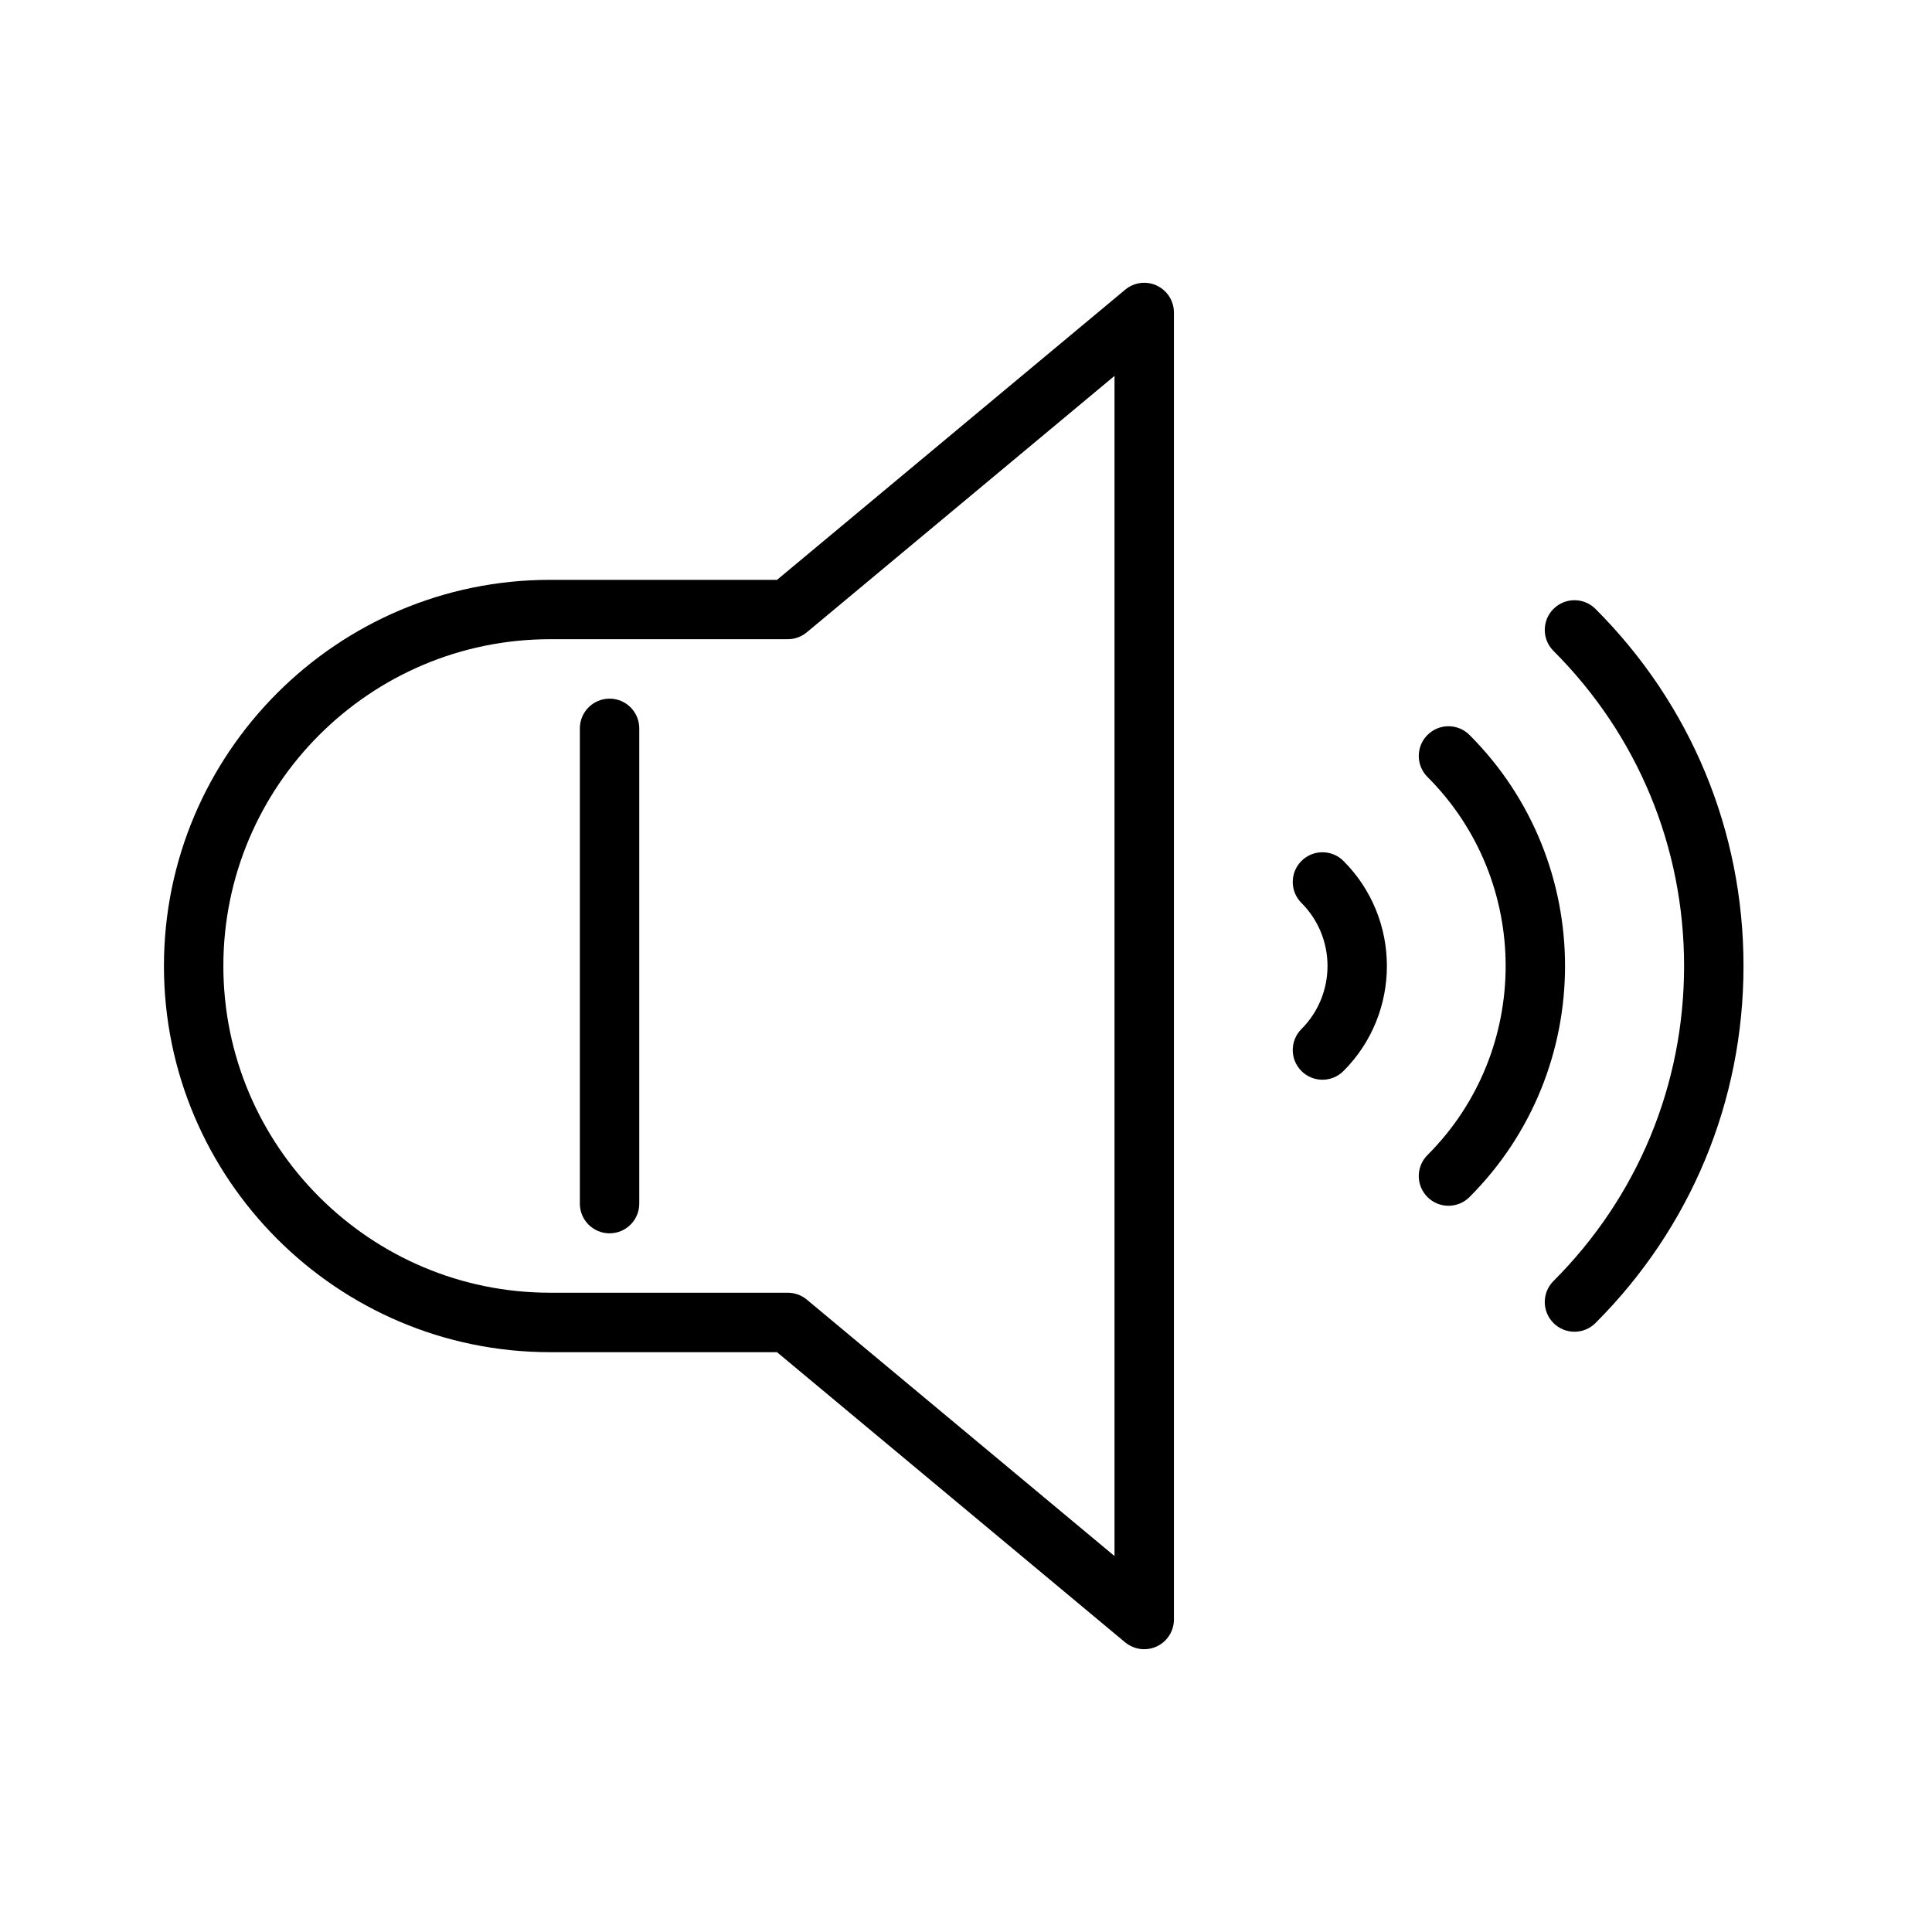
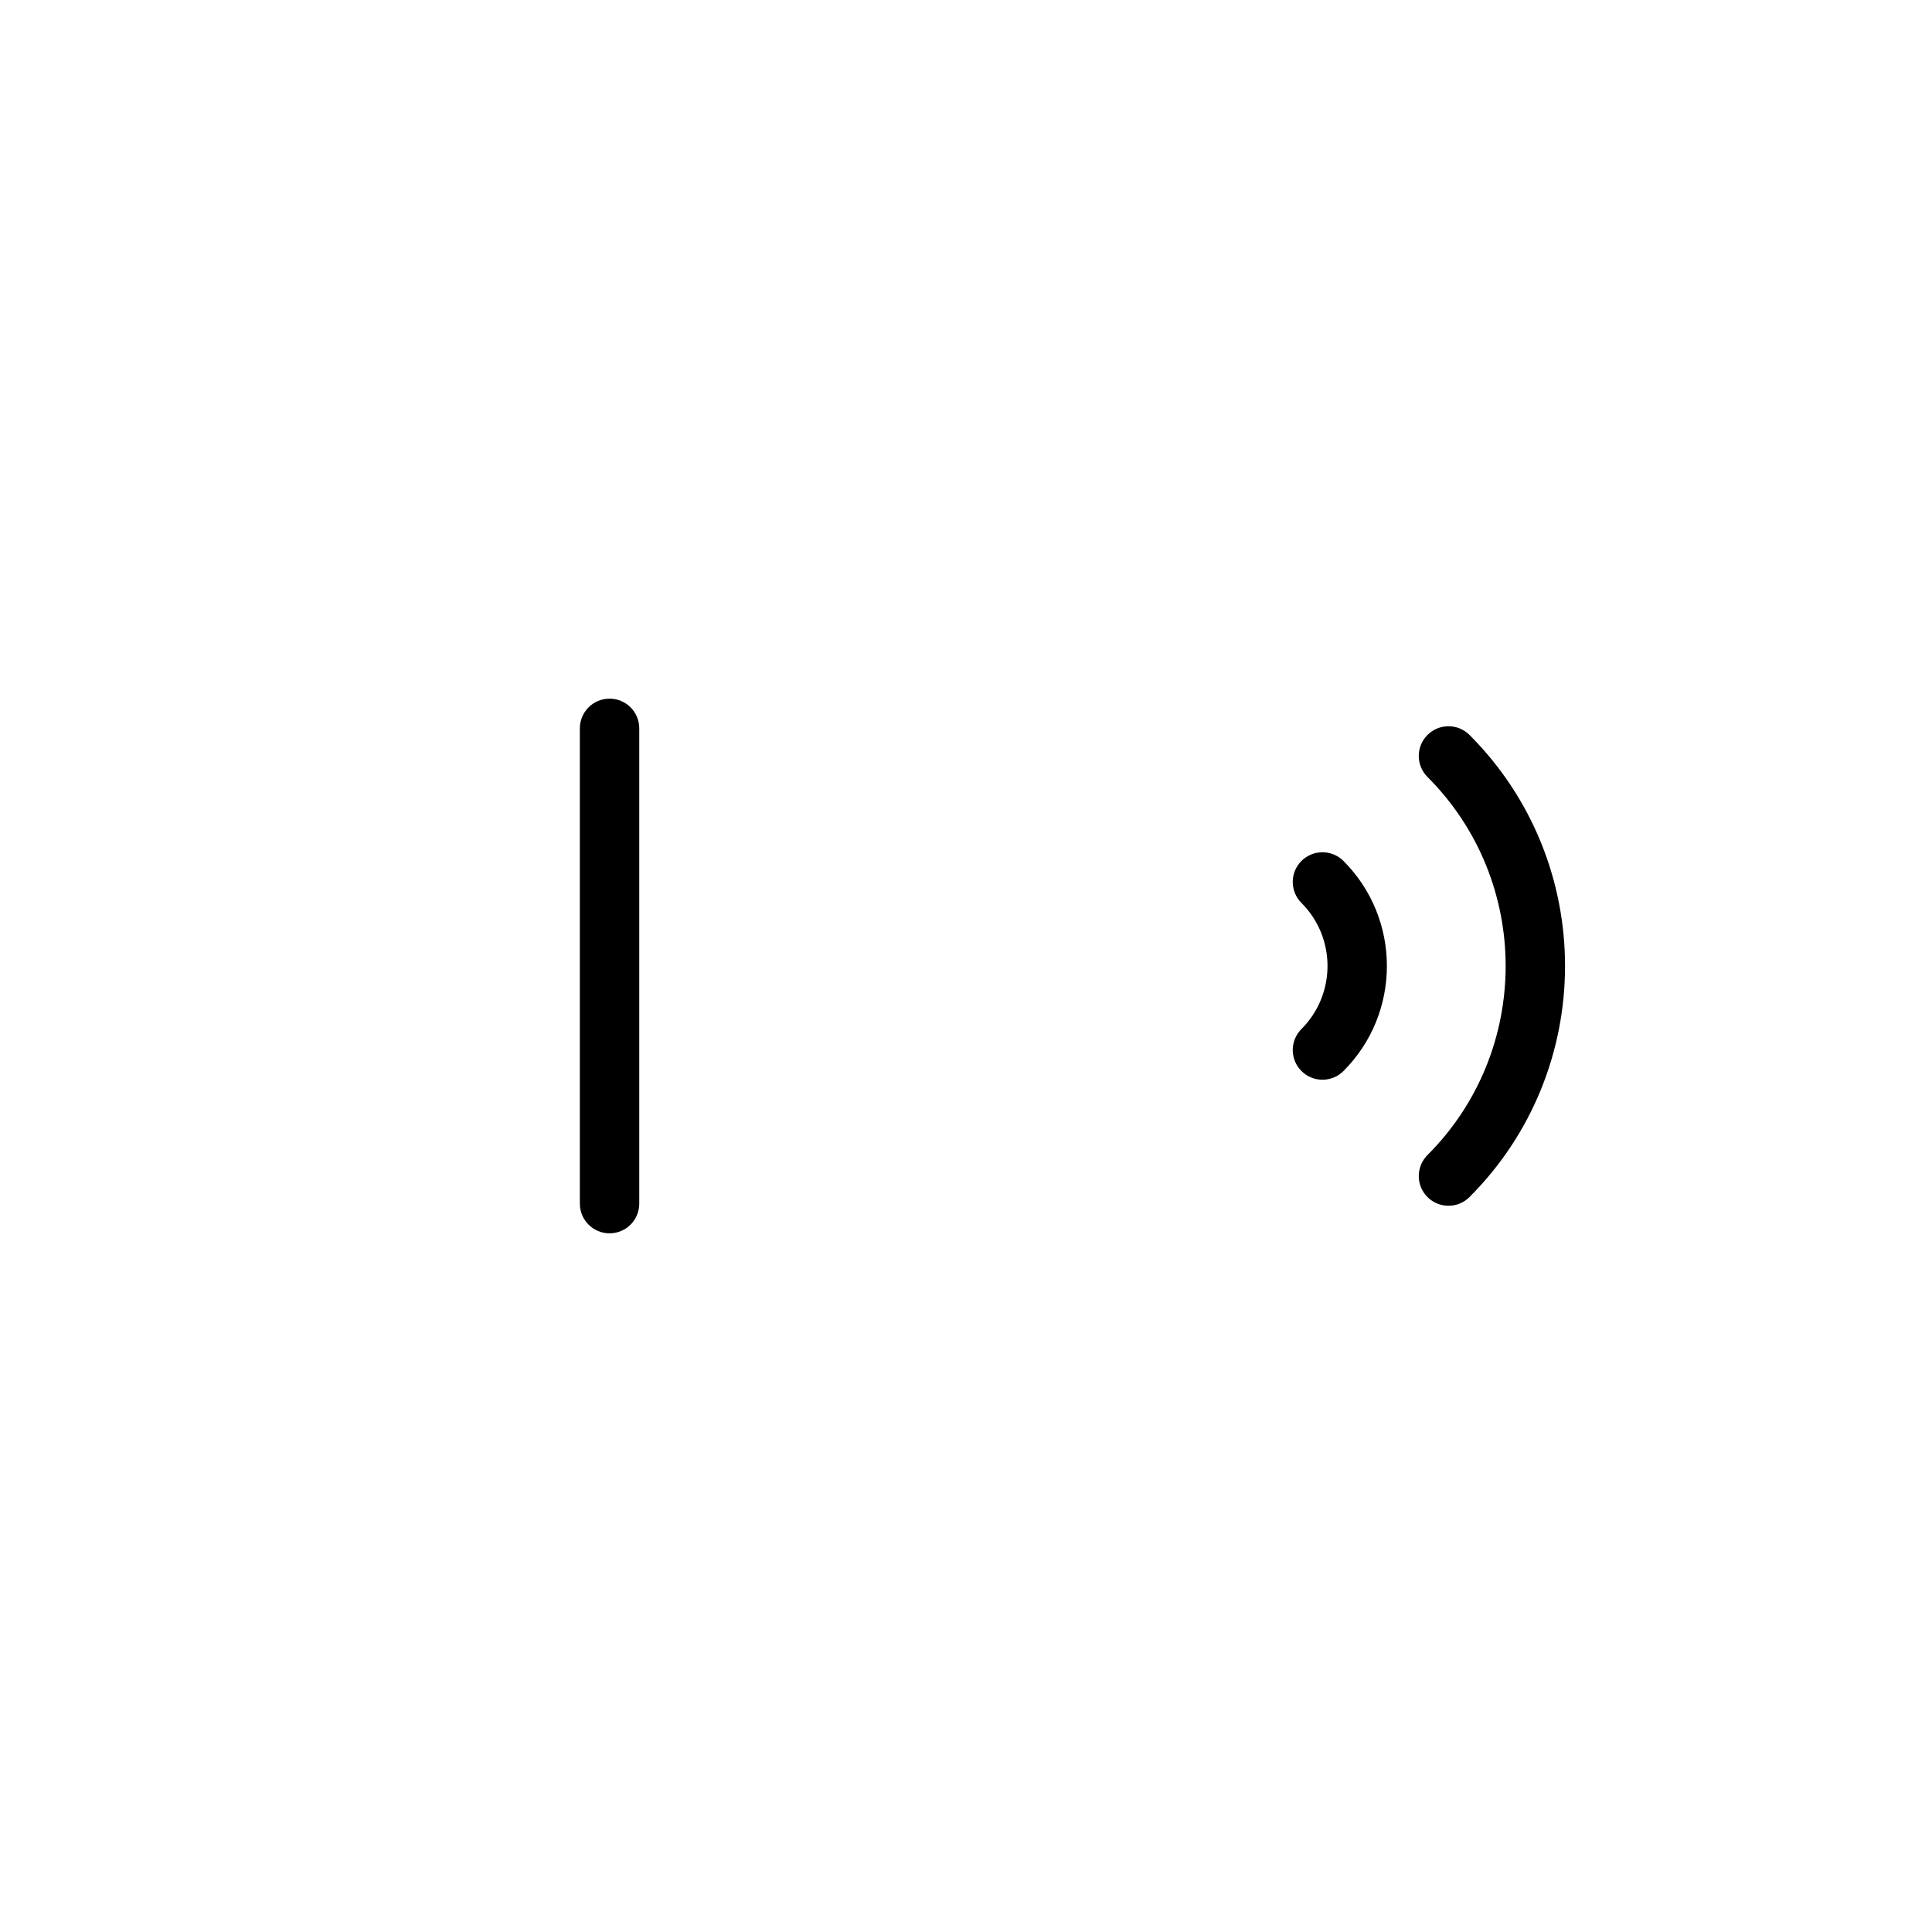
<svg xmlns="http://www.w3.org/2000/svg" fill="#000000" width="800px" height="800px" version="1.1" viewBox="144 144 512 512">
  <g>
-     <path d="m450.57 219.68c-2.746-1.289-6.031-0.875-8.375 1.086l-92.27 76.895h-60.137c-56.426 0-102.34 45.91-102.34 102.34s45.91 102.34 102.34 102.34h60.125l92.27 76.902c1.449 1.195 3.246 1.816 5.047 1.816 1.133 0 2.273-0.242 3.336-0.746 2.766-1.293 4.535-4.07 4.535-7.125v-346.37c0-3.055-1.77-5.832-4.531-7.129zm-11.211 336.69-81.555-67.969c-1.418-1.172-3.195-1.816-5.039-1.816h-62.977c-47.742 0-86.594-38.848-86.594-86.594 0-47.742 38.848-86.594 86.594-86.594h62.984c1.844 0 3.621-0.645 5.039-1.828l81.547-67.953z" />
    <path d="m305.54 329.15c-4.344 0-7.871 3.527-7.871 7.871v125.95c0 4.352 3.527 7.871 7.871 7.871s7.871-3.519 7.871-7.871v-125.95c0-4.348-3.527-7.875-7.871-7.875z" />
    <path d="m488.9 372.16c-3.078 3.078-3.078 8.055 0 11.133 9.211 9.203 9.203 24.191 0 33.41-3.078 3.078-3.078 8.062 0 11.133 1.535 1.535 3.551 2.305 5.566 2.305s4.031-0.77 5.566-2.305c15.344-15.352 15.344-40.328 0-55.672-3.082-3.074-8.055-3.074-11.133-0.004z" />
    <path d="m533.43 338.77c-3.078-3.078-8.055-3.078-11.133 0-3.078 3.07-3.078 8.055 0 11.133 27.621 27.621 27.621 72.578 0 100.2-3.078 3.078-3.078 8.055 0 11.133 1.535 1.535 3.551 2.305 5.566 2.305s4.031-0.77 5.566-2.305c33.762-33.773 33.762-88.707 0-122.47z" />
-     <path d="m566.82 305.37c-3.078-3.078-8.055-3.078-11.133 0-3.078 3.078-3.078 8.055 0 11.133 22.324 22.316 34.613 51.98 34.613 83.492 0 31.512-12.297 61.172-34.613 83.492-3.078 3.078-3.078 8.055 0 11.133 1.535 1.535 3.551 2.305 5.566 2.305 2.016 0 4.031-0.77 5.566-2.305 25.301-25.301 39.227-58.898 39.227-94.629 0.004-35.723-13.926-69.32-39.227-94.621z" />
  </g>
</svg>